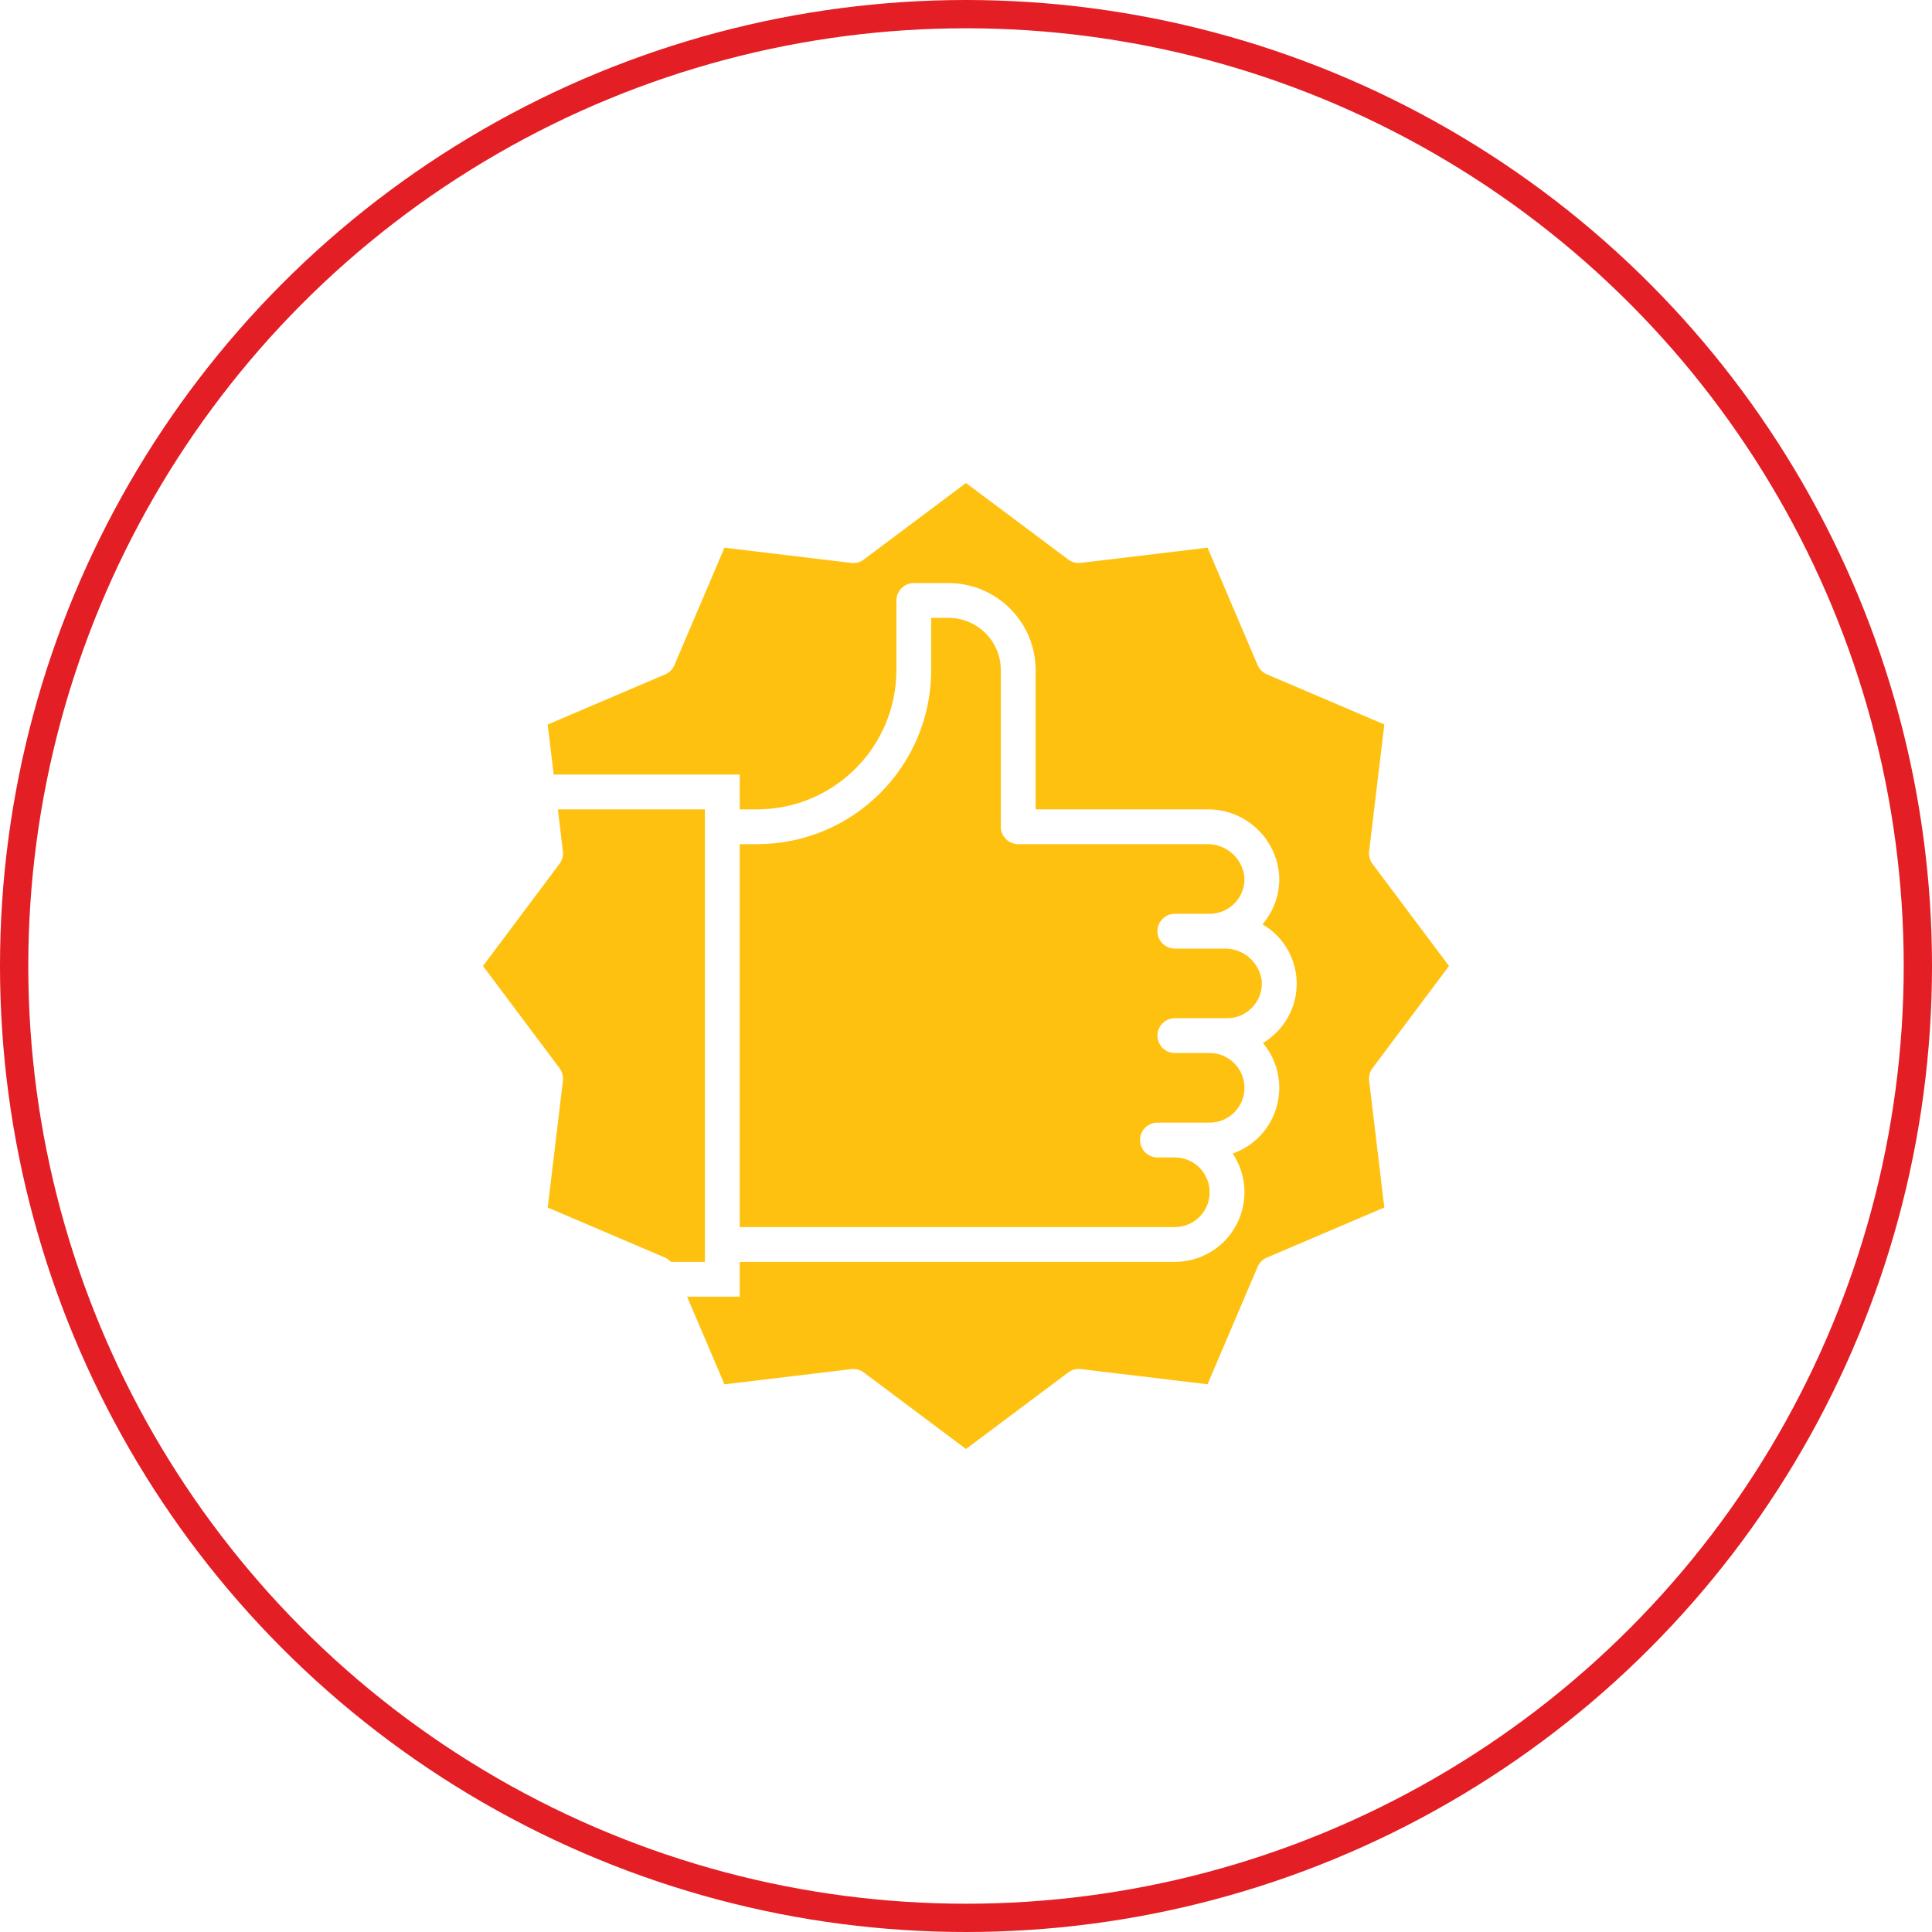
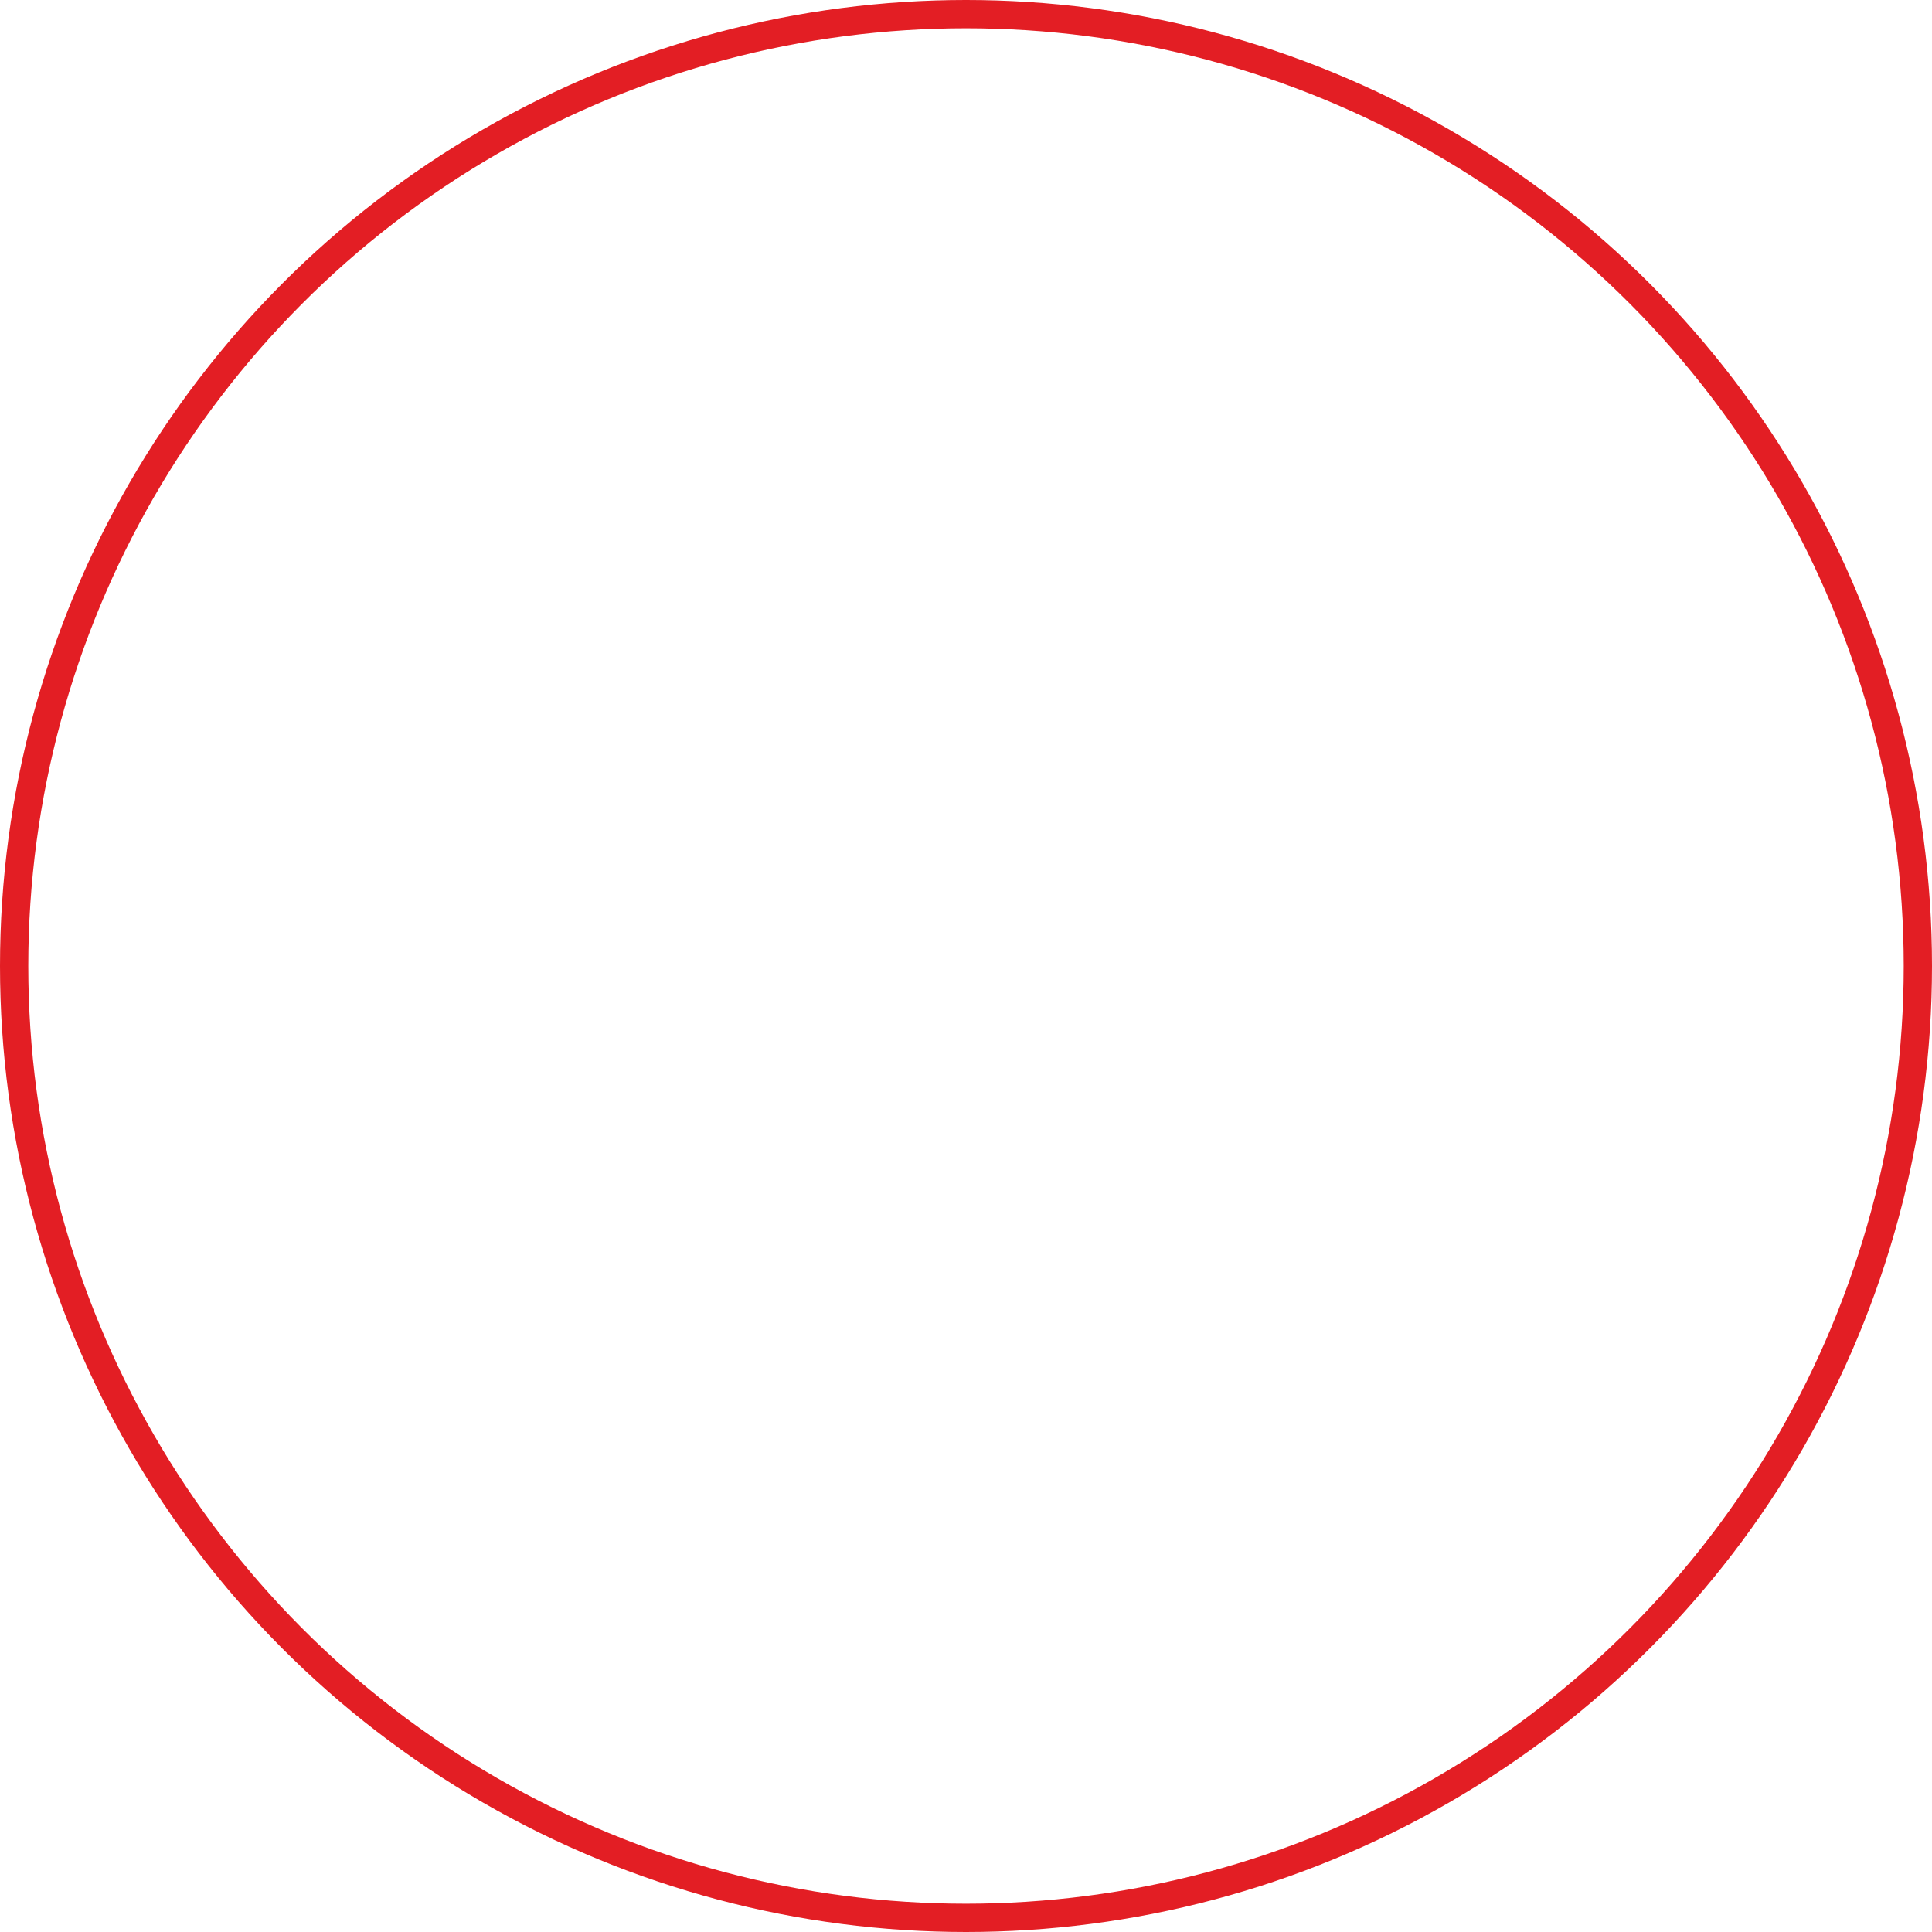
<svg xmlns="http://www.w3.org/2000/svg" width="44" height="44" viewBox="0 0 44 44" fill="none">
  <circle cx="22" cy="22" r="21.678" stroke="#E31E24" stroke-width="0.644" />
  <g clip-path="url(#clip0_50_191)">
    <path d="M31.181 19.387L31.527 16.499L28.852 15.357C28.758 15.317 28.683 15.242 28.642 15.149L27.501 12.473L24.613 12.819C24.512 12.832 24.41 12.804 24.329 12.743L22 11L19.671 12.744C19.59 12.806 19.488 12.833 19.387 12.82L16.499 12.474L15.358 15.15C15.318 15.244 15.243 15.319 15.149 15.359L12.473 16.5L12.61 17.64H16.847V18.433H17.243C18.994 18.431 20.413 17.012 20.415 15.261V13.676C20.415 13.457 20.592 13.28 20.811 13.28H21.604C22.698 13.281 23.584 14.167 23.586 15.261V18.433H27.482C28.331 18.417 29.05 19.058 29.13 19.904C29.161 20.321 29.025 20.733 28.752 21.05C29.174 21.295 29.457 21.722 29.519 22.206C29.58 22.69 29.413 23.174 29.066 23.517C28.975 23.608 28.873 23.688 28.763 23.755C29.098 24.154 29.216 24.691 29.078 25.194C28.941 25.696 28.565 26.098 28.074 26.271C28.4 26.757 28.431 27.383 28.155 27.899C27.88 28.416 27.342 28.738 26.757 28.738H16.847V29.531H15.648L16.499 31.527L19.387 31.181C19.402 31.179 19.418 31.178 19.434 31.178C19.52 31.178 19.603 31.206 19.672 31.257L22 33L24.329 31.256C24.41 31.195 24.512 31.168 24.613 31.18L27.501 31.526L28.642 28.85C28.682 28.756 28.758 28.681 28.852 28.641L31.527 27.5L31.181 24.612C31.169 24.511 31.196 24.409 31.257 24.327L33 22L31.256 19.672C31.195 19.59 31.169 19.488 31.181 19.387Z" fill="#FFC110" />
-     <path d="M21.604 14.072H21.207V15.261C21.205 17.45 19.432 19.223 17.243 19.225H16.847V27.946H26.757C27.194 27.946 27.549 27.591 27.549 27.153C27.549 26.715 27.194 26.36 26.757 26.36H26.36C26.141 26.36 25.964 26.183 25.964 25.964C25.964 25.745 26.141 25.567 26.36 25.567H27.549C27.987 25.567 28.342 25.212 28.342 24.775C28.342 24.337 27.987 23.982 27.549 23.982H26.757C26.538 23.982 26.36 23.804 26.36 23.585C26.36 23.366 26.538 23.189 26.757 23.189H27.946C28.156 23.19 28.358 23.106 28.506 22.956C28.67 22.795 28.754 22.569 28.736 22.339C28.681 21.91 28.311 21.592 27.878 21.604H26.757C26.538 21.604 26.36 21.426 26.36 21.207C26.36 20.988 26.538 20.811 26.757 20.811H27.549C27.76 20.811 27.961 20.727 28.11 20.578C28.274 20.417 28.358 20.191 28.339 19.961C28.285 19.532 27.914 19.214 27.482 19.225H23.189C22.97 19.225 22.793 19.048 22.793 18.829V15.261C22.793 14.605 22.26 14.072 21.604 14.072Z" fill="#FFC110" />
-     <path d="M15.149 28.643C15.199 28.665 15.244 28.698 15.281 28.739H16.054V18.433H12.705L12.819 19.387C12.831 19.488 12.804 19.59 12.743 19.672L11 22L12.744 24.328C12.805 24.41 12.832 24.512 12.82 24.613L12.474 27.501L15.149 28.643Z" fill="#FFC110" />
  </g>
  <defs>
    <clipPath id="clip0_50_191">
-       <rect width="22" height="22" fill="white" transform="translate(11 11)" />
-     </clipPath>
+       </clipPath>
  </defs>
</svg>